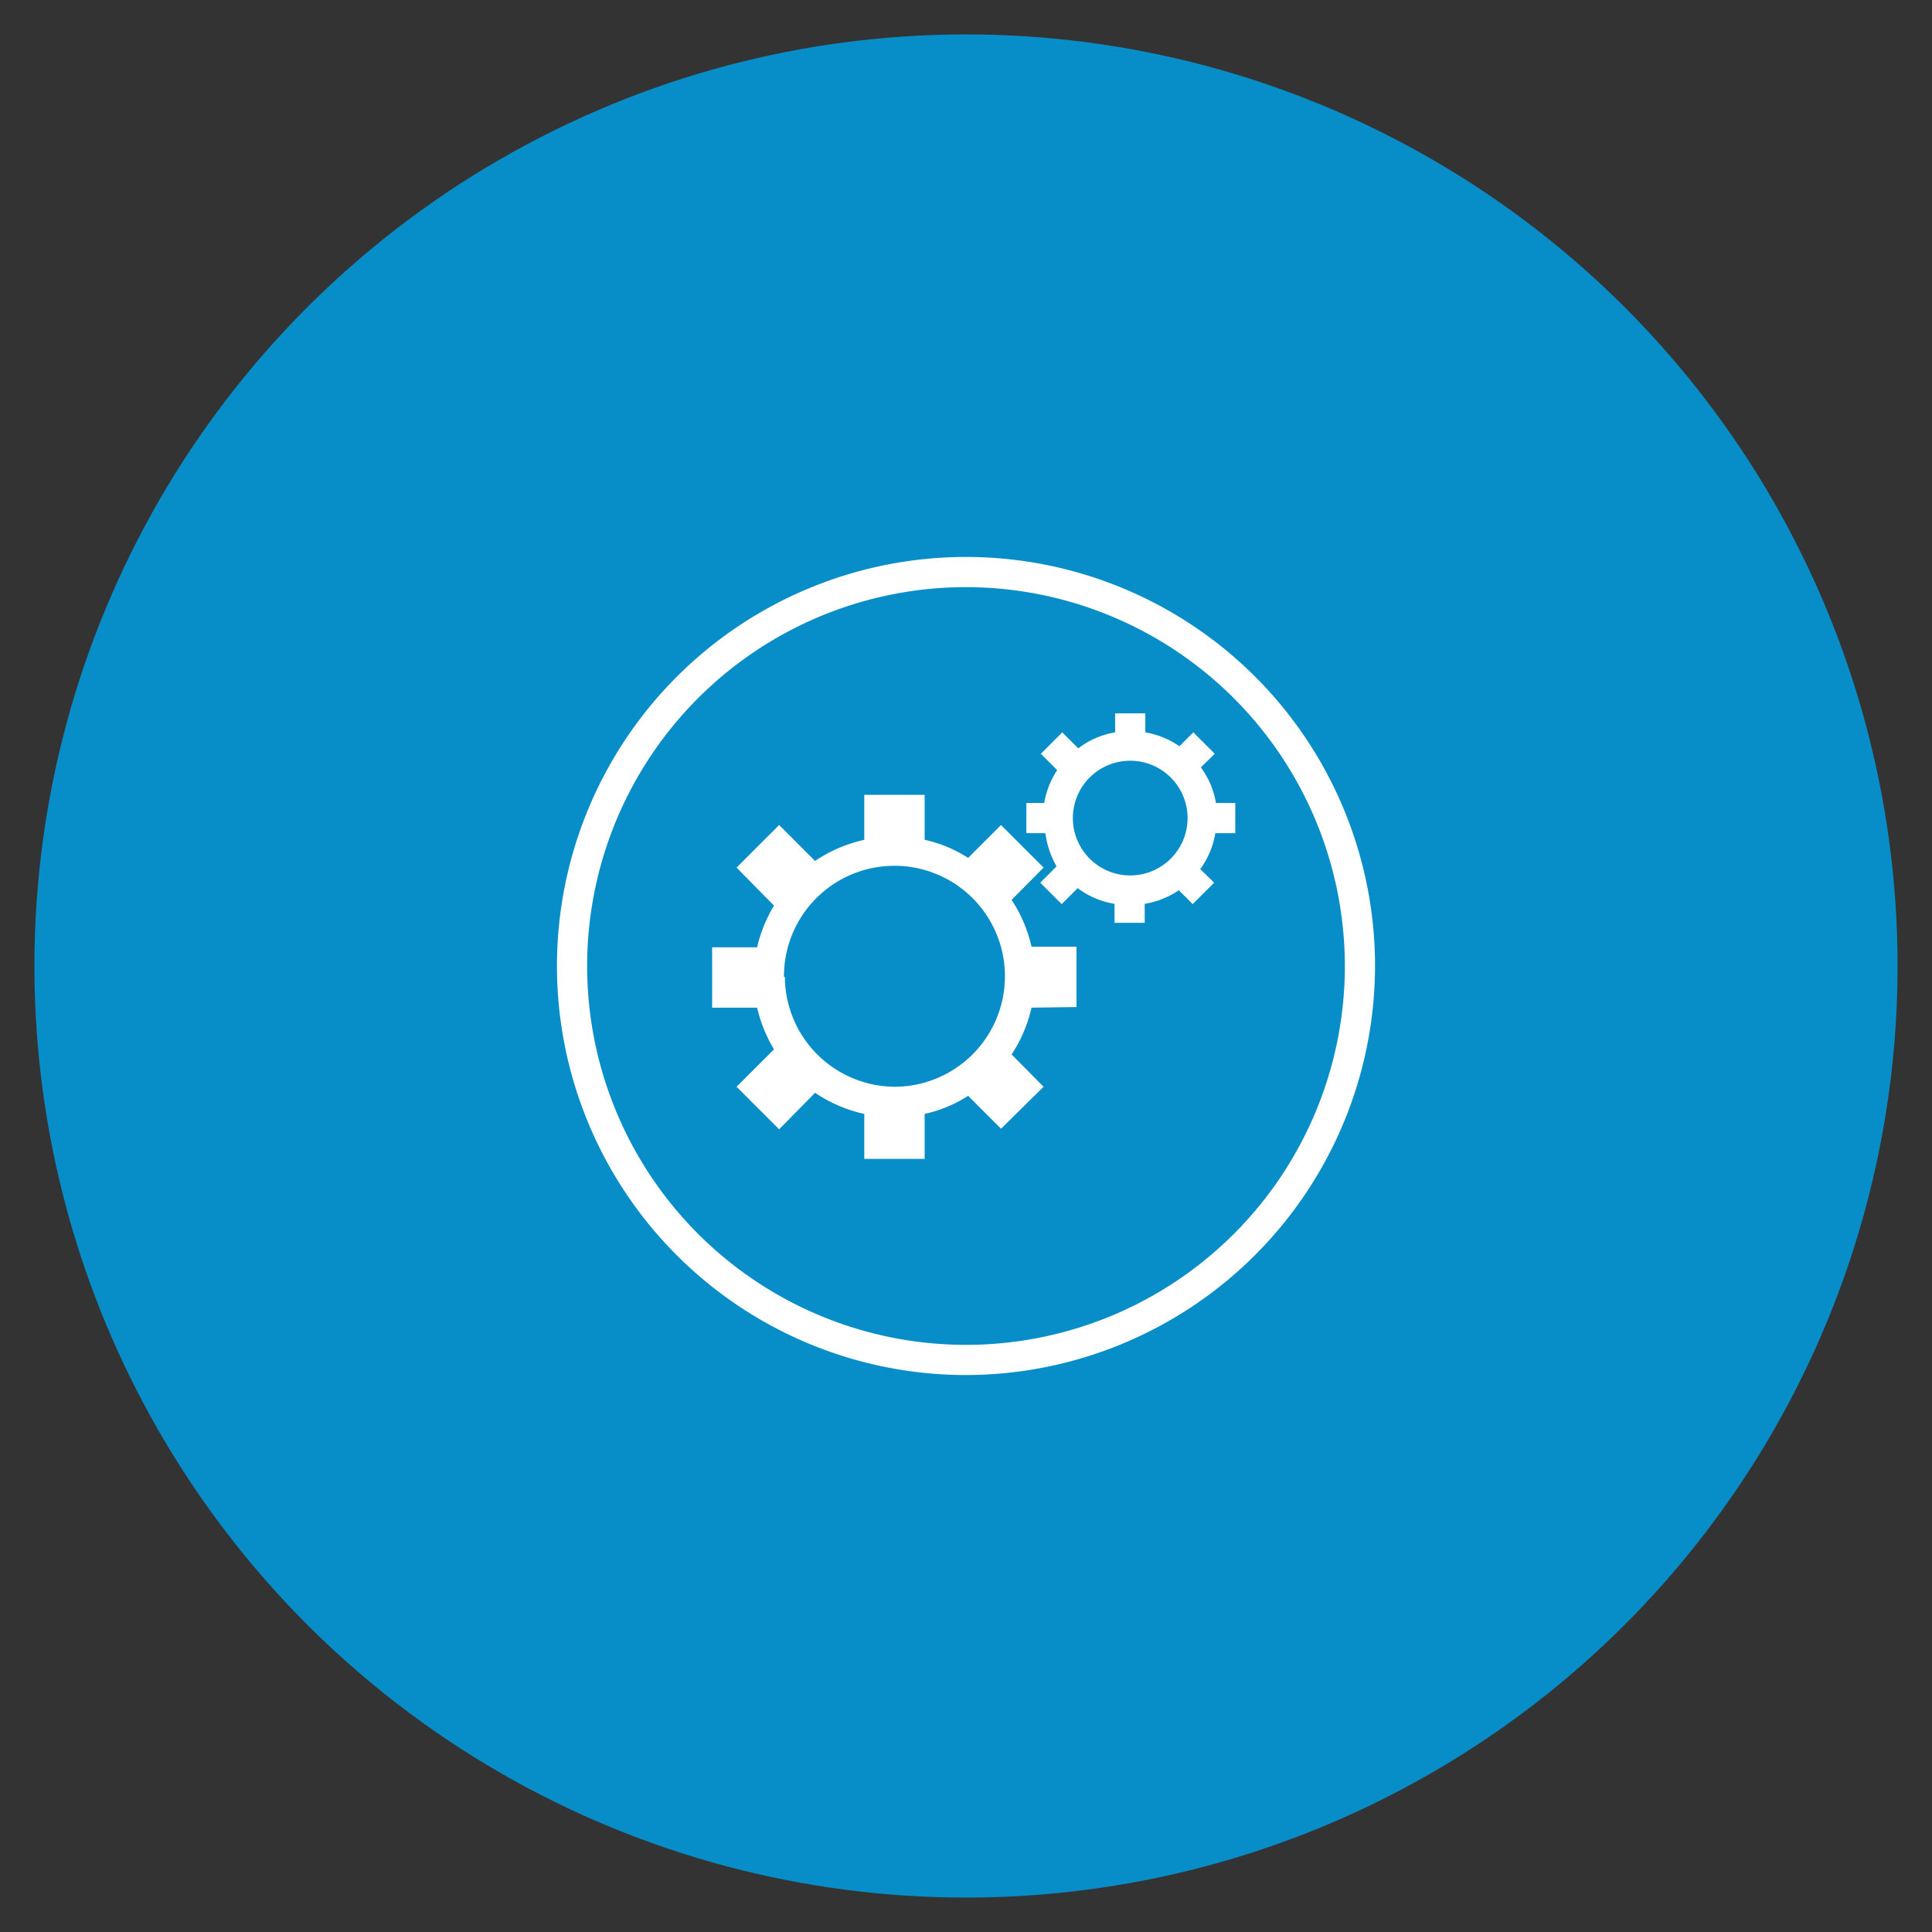
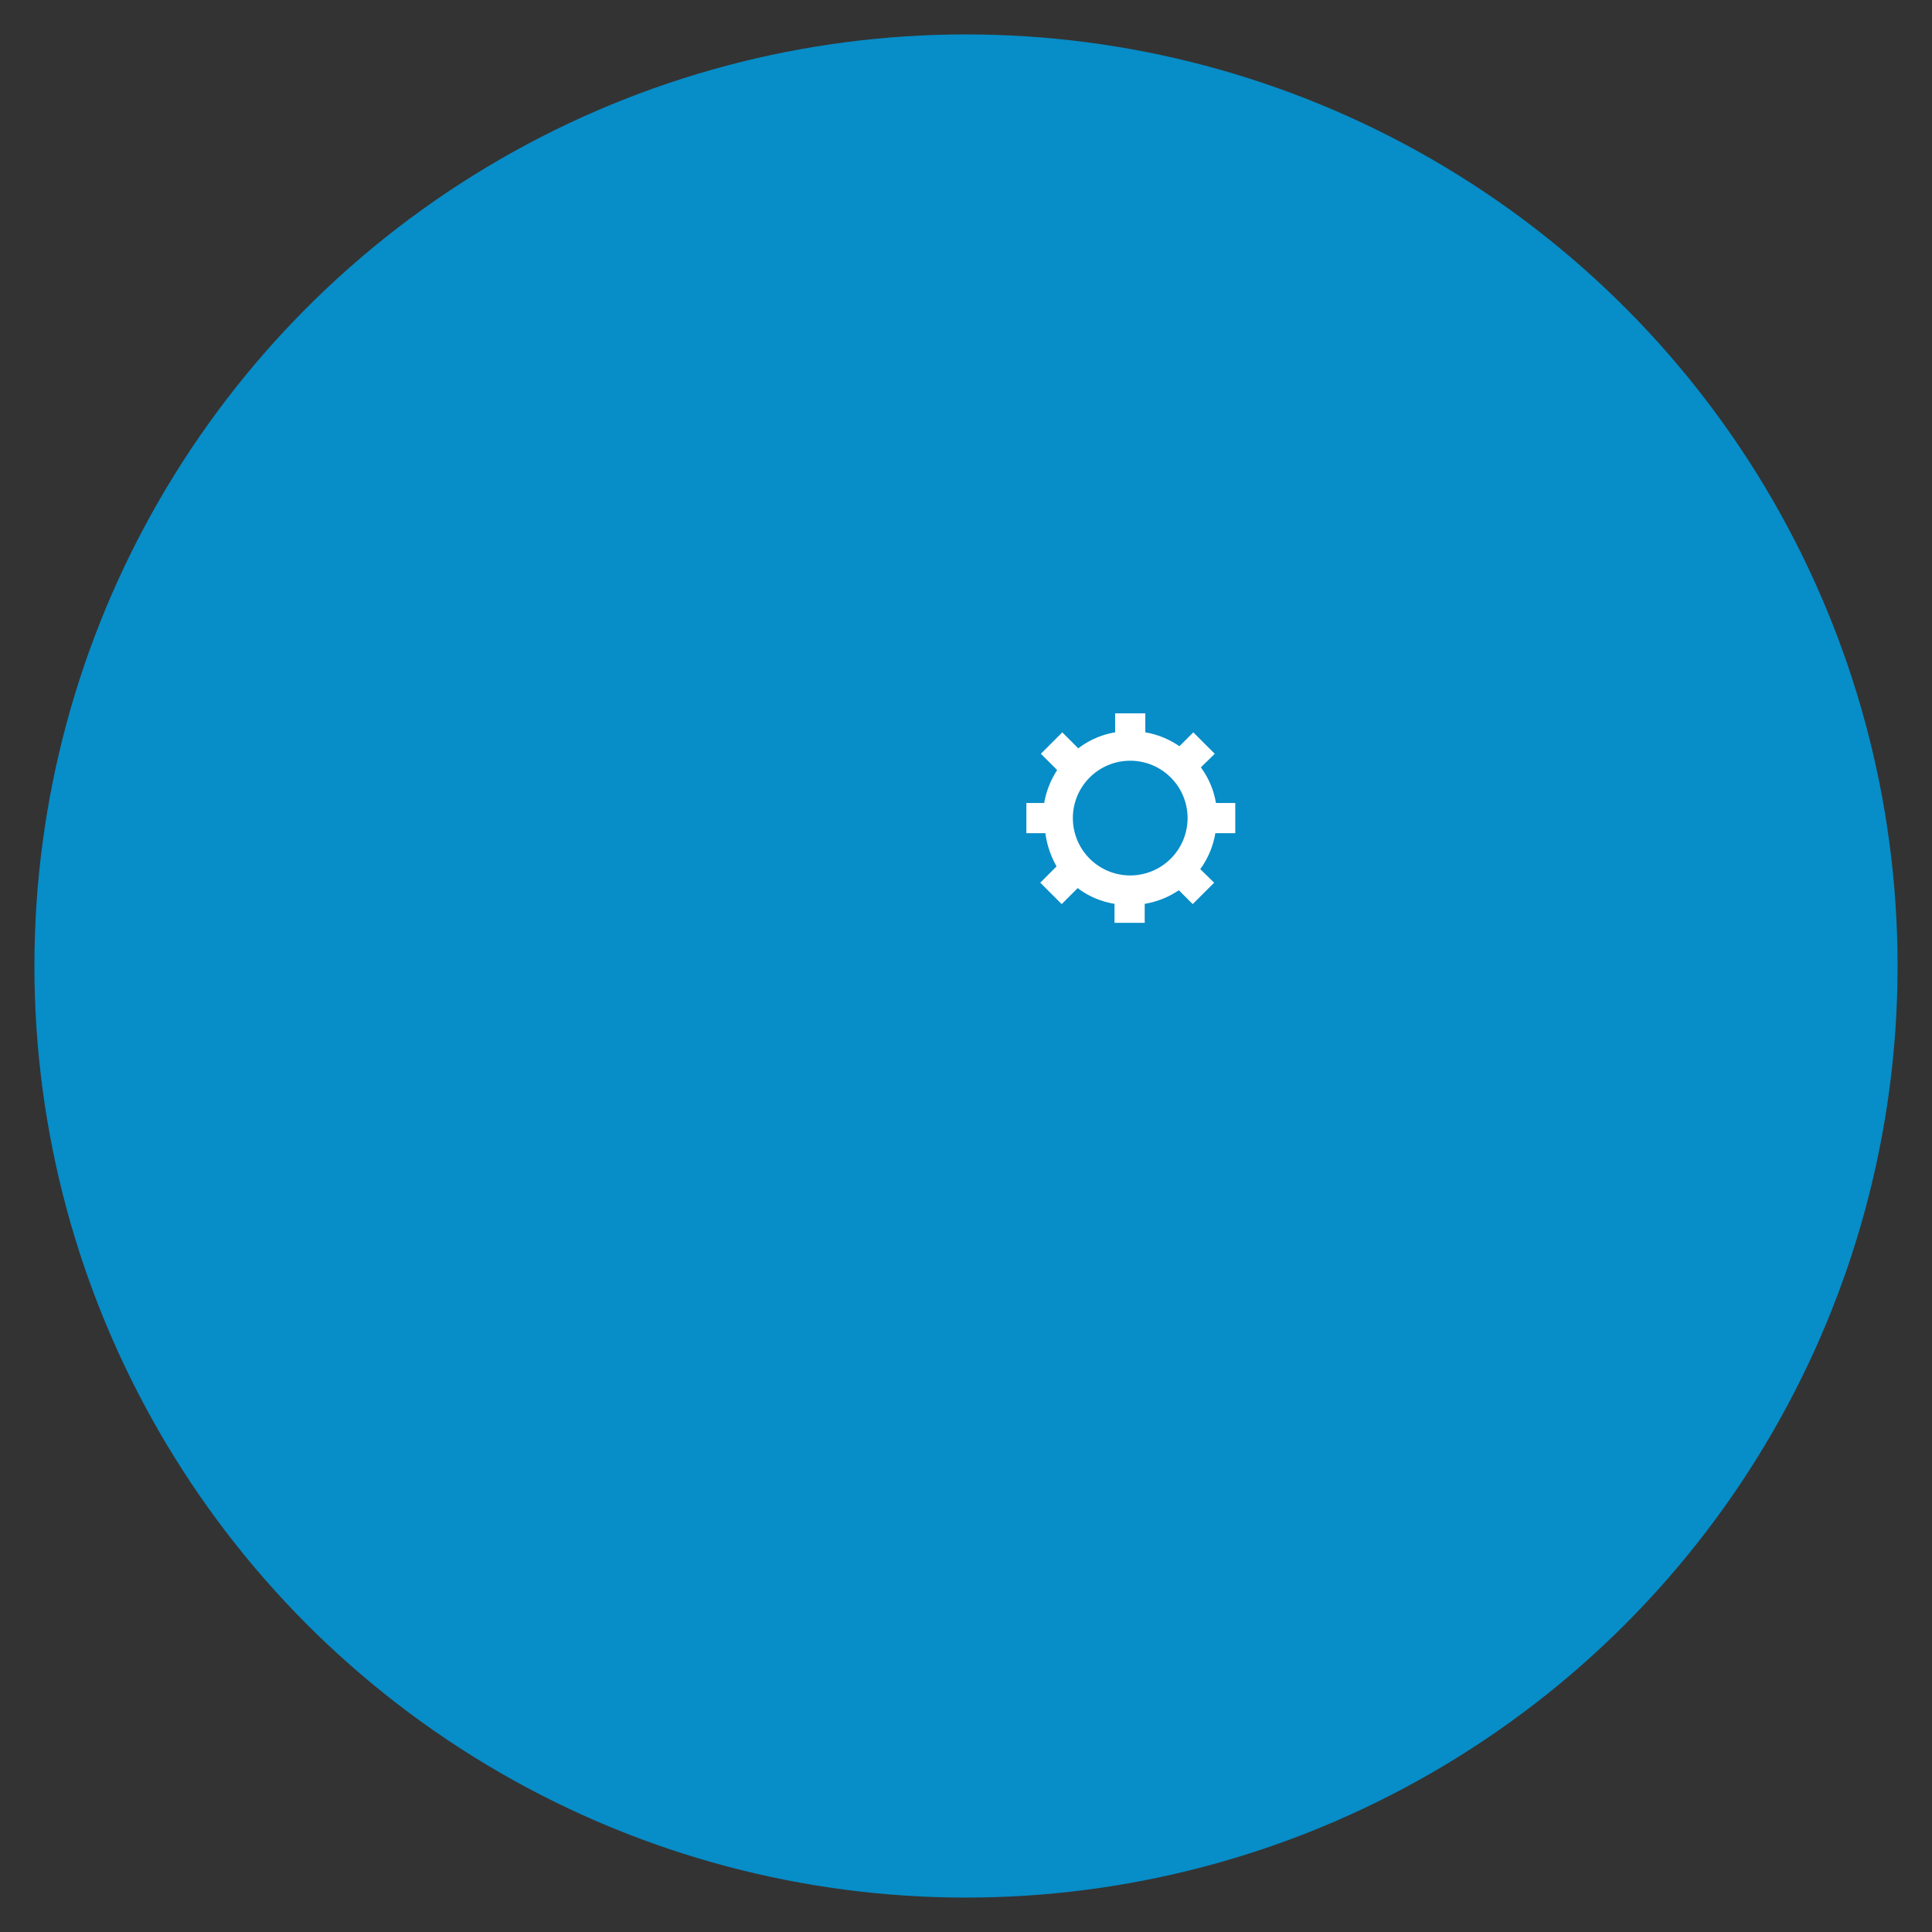
<svg xmlns="http://www.w3.org/2000/svg" id="Layer_1" data-name="Layer 1" viewBox="0 0 64 64">
  <rect x="0" y="0" width="64" height="64" fill="#333333" stroke="none" />
  <defs>
    <style>.cls-1{fill:#078dc8;}.cls-2{fill:#fff;}</style>
  </defs>
  <title>BH</title>
  <circle class="cls-1" cx="32" cy="32" r="30.86" />
-   <path class="cls-2" d="M32,45.55A13.55,13.55,0,1,1,45.55,32,13.57,13.57,0,0,1,32,45.55Zm0-26.1A12.55,12.55,0,1,0,44.55,32,12.56,12.56,0,0,0,32,19.45Z" />
-   <path class="cls-2" d="M35.66,33.36v-2H34.17a4.66,4.66,0,0,0-.66-1.55l1.06-1.07-1.41-1.41-1.09,1.09a4.36,4.36,0,0,0-1.44-.6V26.33h-2v1.49a4.74,4.74,0,0,0-1.63.7l-1.19-1.19L24.4,28.74,25.64,30a4.77,4.77,0,0,0-.56,1.38H23.59v2h1.49a4.77,4.77,0,0,0,.56,1.38L24.4,36l1.41,1.41L27,36.2a4.74,4.74,0,0,0,1.63.7v1.49h2V36.9a4.36,4.36,0,0,0,1.44-.6l1.09,1.09L34.57,36l-1.06-1.07a4.66,4.66,0,0,0,.66-1.55Zm-9.69-1A3.66,3.66,0,1,1,29.63,36,3.66,3.66,0,0,1,26,32.36Z" />
  <path class="cls-2" d="M40.92,27.6v-1h-.64a2.76,2.76,0,0,0-.5-1.18l.46-.45-.71-.71-.46.46a2.82,2.82,0,0,0-1.13-.46v-.63h-1v.63a2.74,2.74,0,0,0-1.22.53l-.53-.53-.71.71.54.54a2.9,2.9,0,0,0-.43,1.09H34v1h.63A3,3,0,0,0,35,28.7l-.54.54.71.71.53-.53a2.73,2.73,0,0,0,1.22.52v.63h1v-.63a2.8,2.8,0,0,0,1.13-.45l.46.46.71-.71-.46-.45a2.8,2.8,0,0,0,.5-1.19Zm-5.38-.5a1.9,1.9,0,1,1,1.9,1.9A1.9,1.9,0,0,1,35.54,27.1Z" />
</svg>